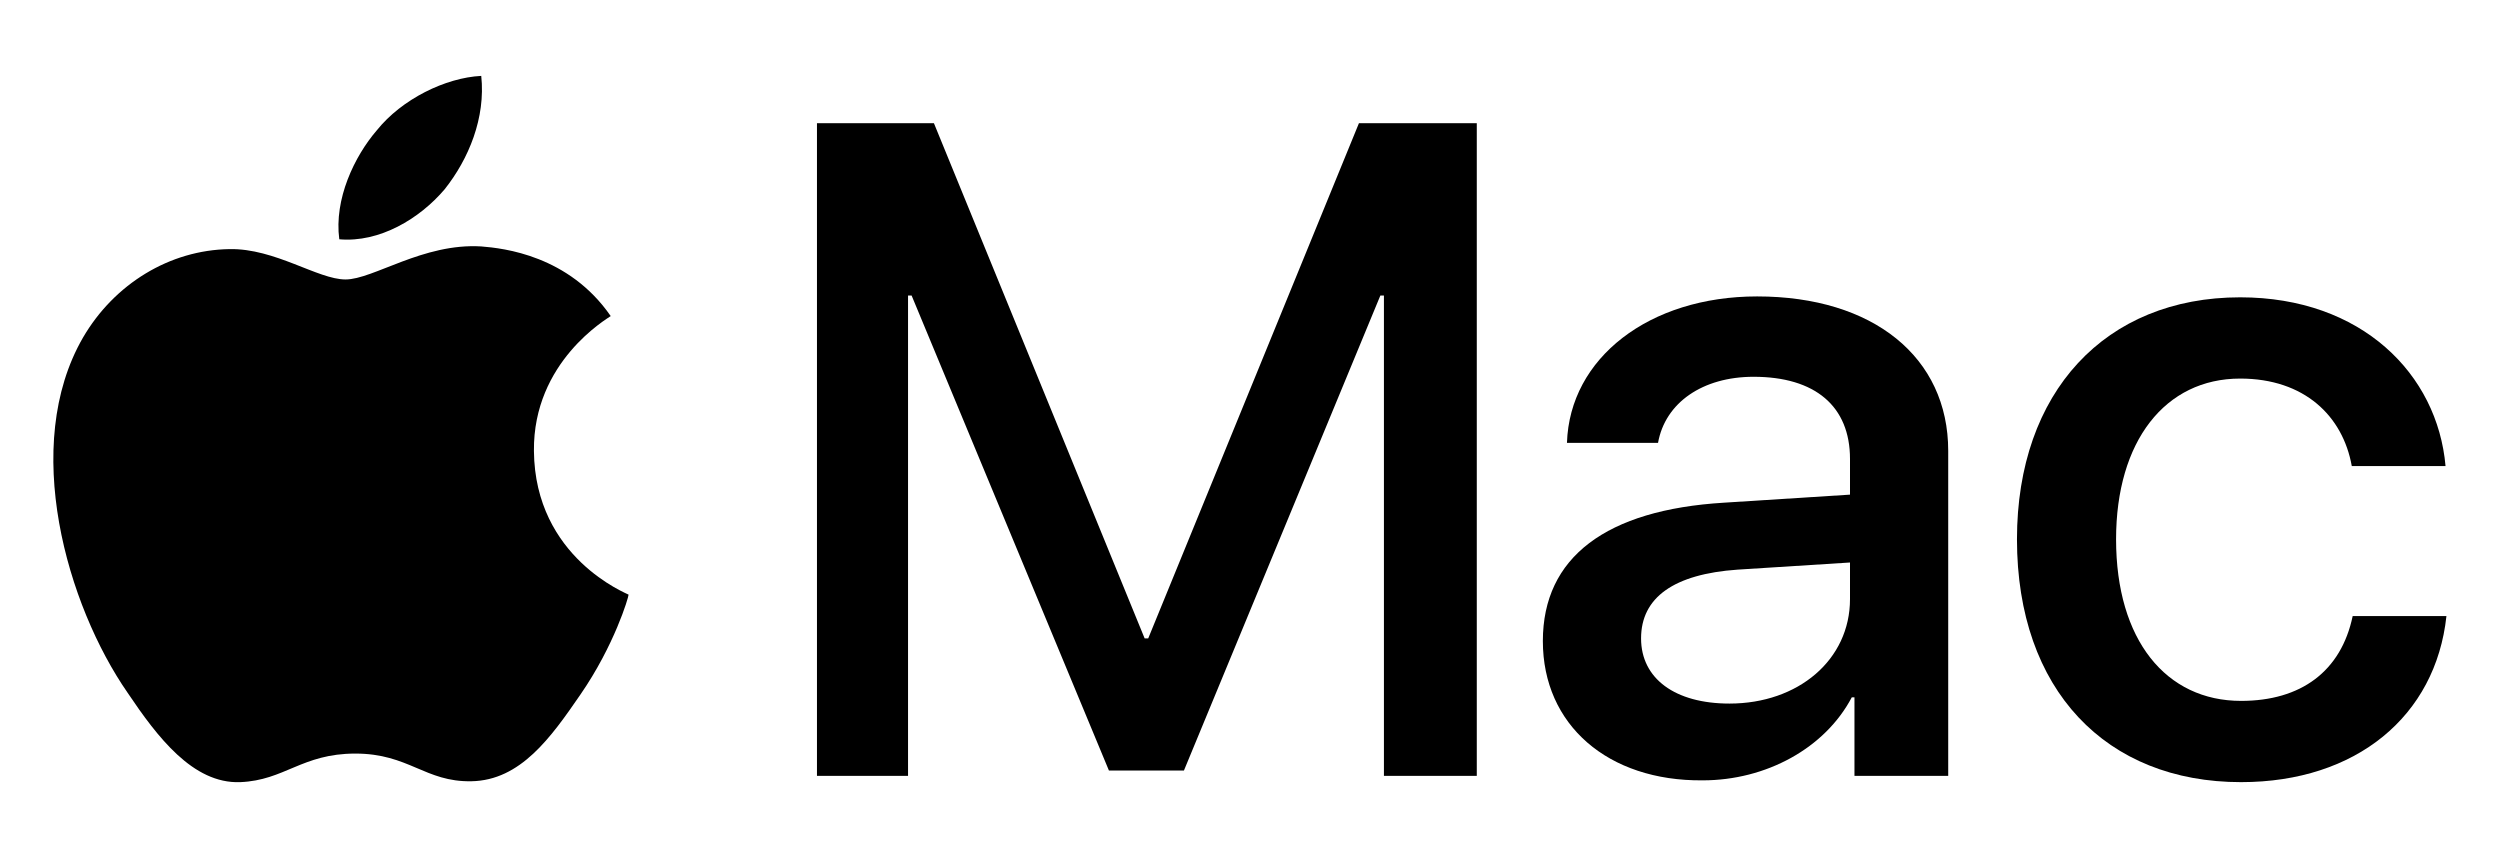
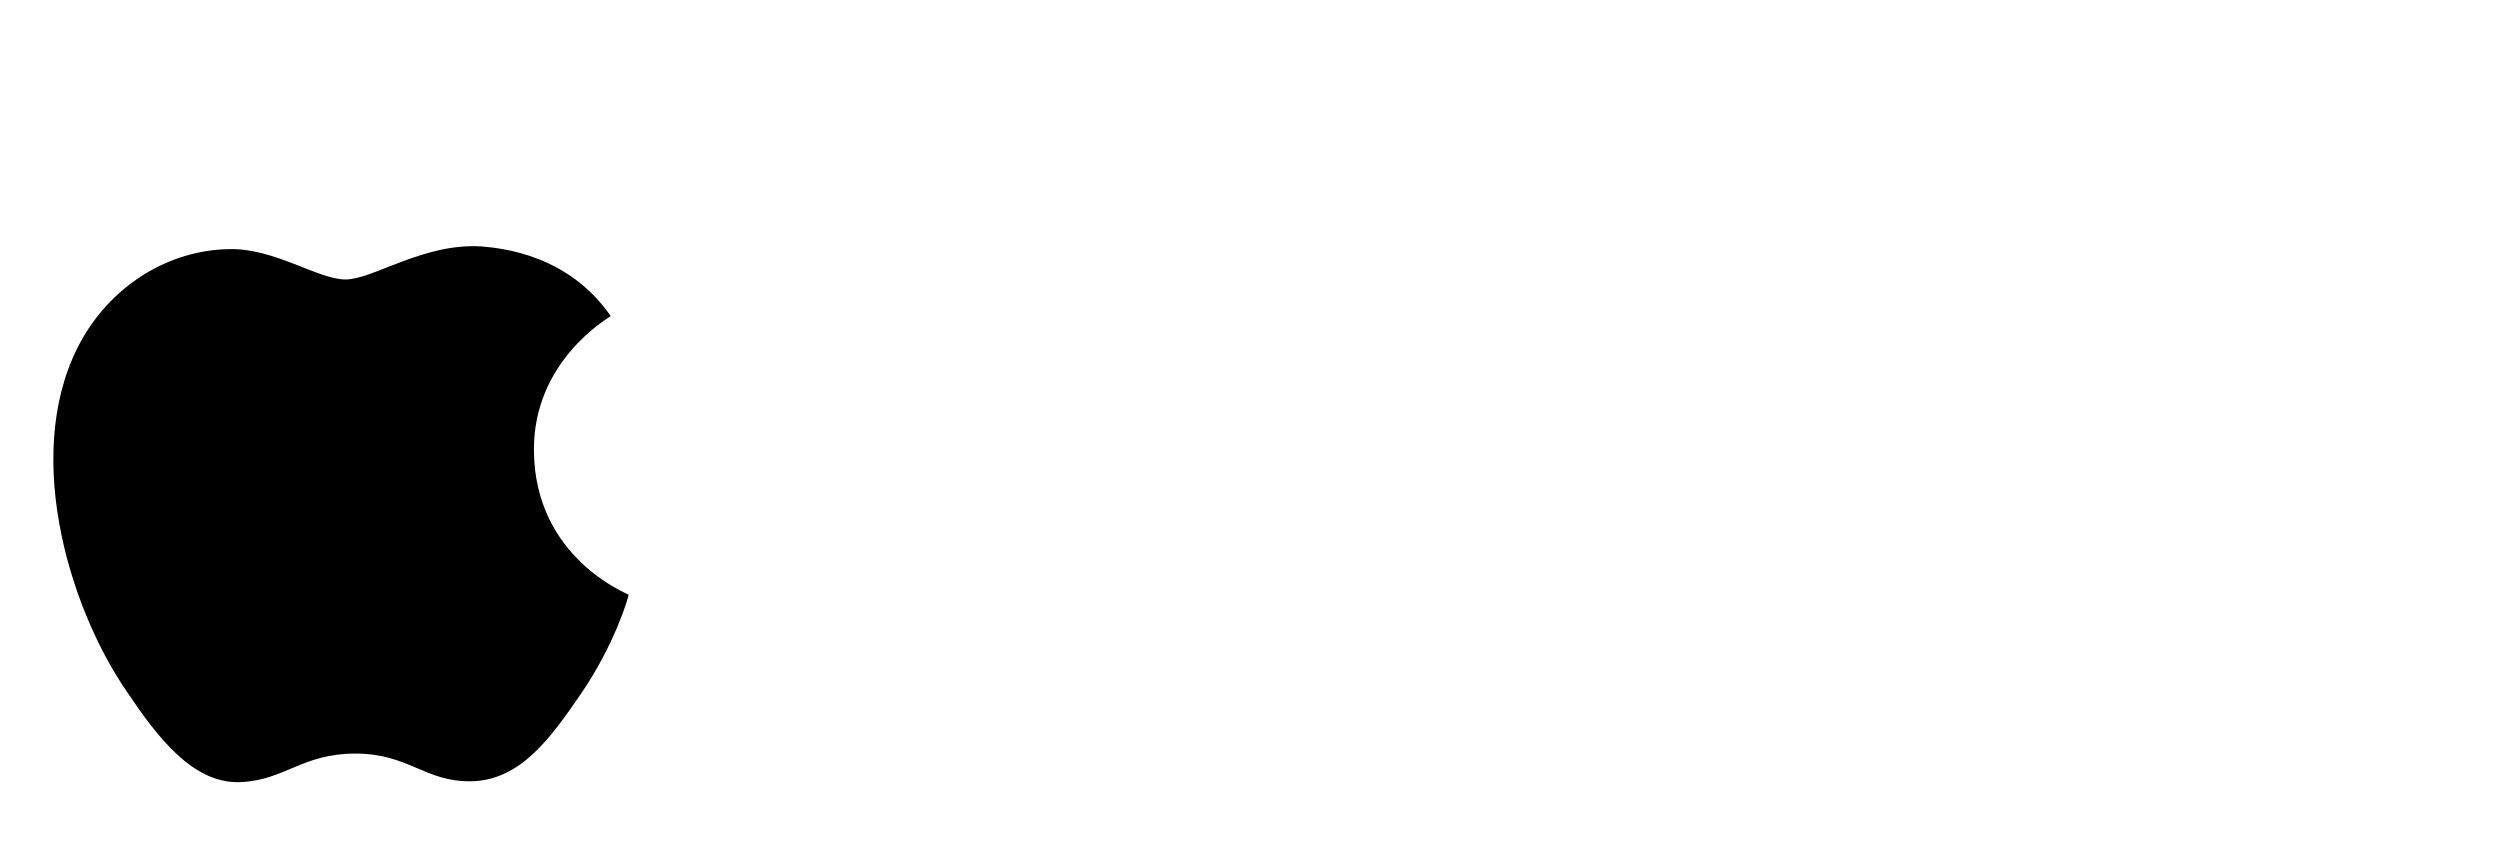
<svg xmlns="http://www.w3.org/2000/svg" id="Layer_1" x="0px" y="0px" viewBox="0 0 280 95.1" style="enable-background:new 0 0 280 95.1;" xml:space="preserve">
  <g>
    <g>
-       <path d="M165.4,86.9H155V33.1h-0.4l-22,53.2h-8.4l-22.1-53.2h-0.4v53.8H91.5V13.8h13.1l23.6,57.7h0.4l23.6-57.7h13.2V86.9z" />
-       <path d="M172.8,71.8c0-9.4,7.1-14.7,20.3-15.5l14.1-0.9v-4c0-5.9-3.9-9.2-10.8-9.2c-5.7,0-9.9,2.9-10.7,7.4h-10.2   c0.3-9.5,9.2-16.4,21.3-16.4c13,0,21.4,6.8,21.4,17.3v36.4h-10.5v-8.8h-0.3c-3,5.7-9.6,9.3-16.7,9.3   C180.1,87.5,172.8,81.2,172.8,71.8z M207.2,67.1V63l-12.6,0.8c-7.1,0.5-10.8,3.1-10.8,7.7c0,4.5,3.8,7.3,9.9,7.3   C201.4,78.8,207.2,73.9,207.2,67.1z" />
-       <path d="M263.4,52.2c-1-5.6-5.3-9.8-12.5-9.8c-8.4,0-13.9,7-13.9,18c0,11.3,5.6,18.1,14,18.1c6.7,0,11.2-3.3,12.5-9.5h10.5   c-1.2,11.2-10.1,18.6-23,18.6c-15.1,0-25.1-10.3-25.1-27.2c0-16.5,9.9-27.1,25-27.1c13.6,0,22.1,8.6,23,18.9H263.4z" />
-     </g>
+       </g>
    <g>
-       <path d="M49.8,21.2c2.7-3.4,4.6-8,4.1-12.7c-4,0.2-8.9,2.6-11.7,6.1c-2.5,2.9-4.8,7.7-4.2,12.2C42.5,27.2,47,24.5,49.8,21.2" />
      <path d="M53.9,27.6c-6.5-0.4-12.1,3.7-15.2,3.7c-3.1,0-7.9-3.5-13-3.4c-6.7,0.1-12.9,3.9-16.4,9.9c-7,12.1-1.8,30,5,39.8   c3.3,4.9,7.3,10.2,12.6,10c5-0.2,6.9-3.2,12.9-3.2c6,0,7.8,3.2,13,3.1c5.5-0.1,8.9-4.9,12.2-9.7c3.8-5.5,5.4-10.9,5.4-11.2   c-0.1-0.1-10.5-4.1-10.6-16.1c-0.1-10,8.2-14.8,8.6-15.1C63.7,28.6,56.4,27.8,53.9,27.6" />
    </g>
  </g>
</svg>